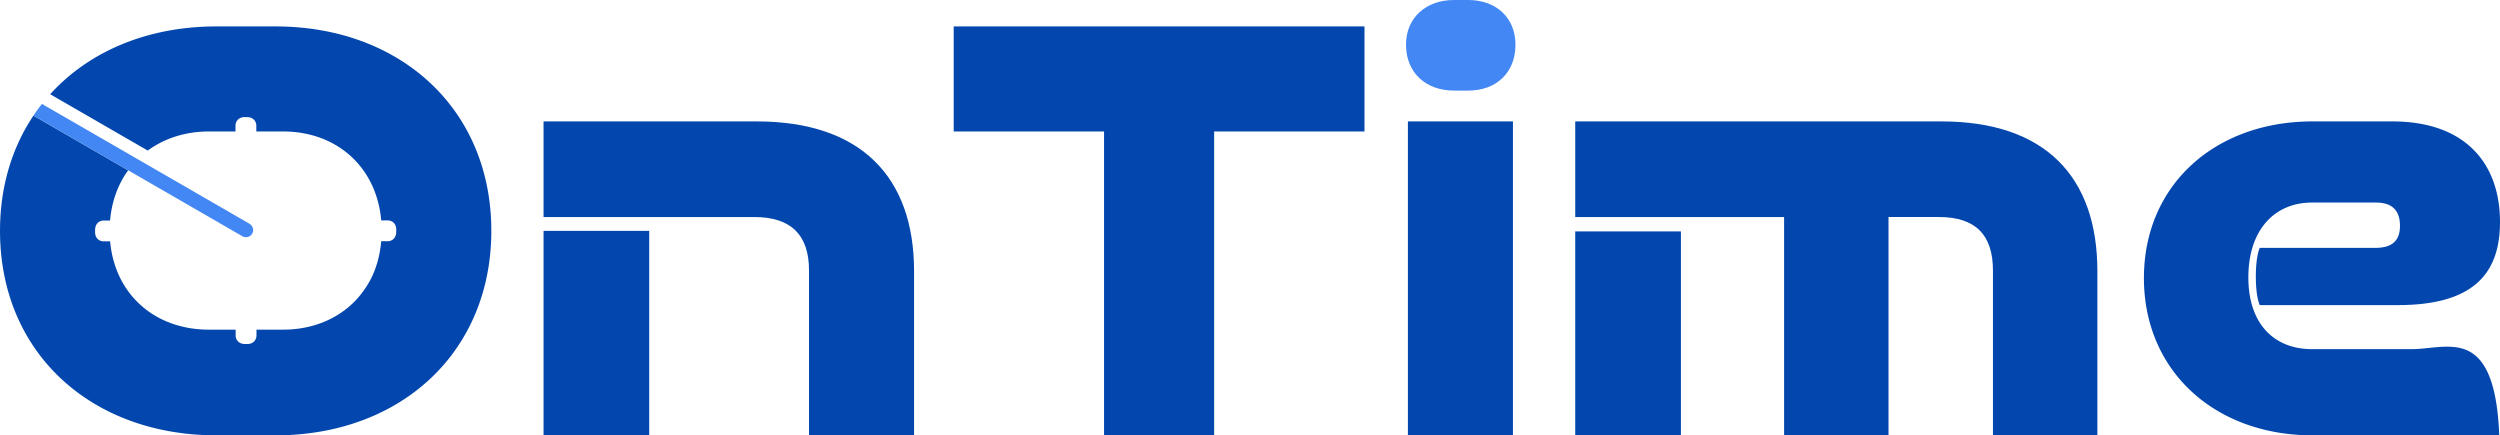
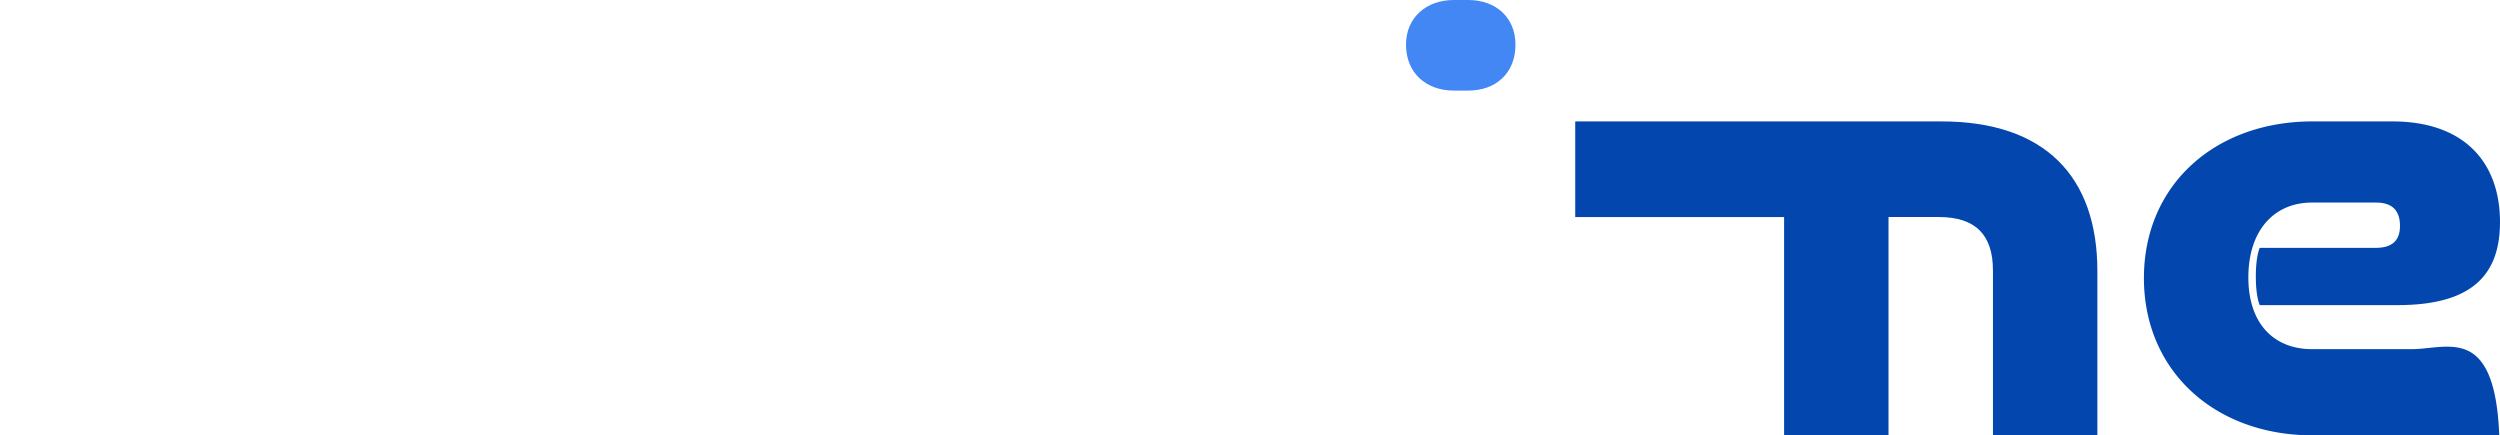
<svg xmlns="http://www.w3.org/2000/svg" width="1003.303" height="174.707" viewBox="0 0 265.457 46.225">
-   <path d="M181.224 24.572H170v21.653h11.223z" style="font-size:115.26px;font-family:&quot;Good Timing&quot;;-inkscape-font-specification:&quot;Good Timing, Normal&quot;;white-space:pre;fill:#0347ae;fill-opacity:1;stroke-width:.001;stroke-linejoin:round;paint-order:markers fill stroke" transform="translate(-2.738)" />
  <path d="M170.001 12.892v10.154h22.178v23.179h11.088v-23.18h5.344c3.875 0 5.745 1.87 5.745 5.678v17.502h11.088V28.79c0-10.087-5.61-15.898-16.566-15.898z" style="font-size:115.26px;font-family:&quot;Good Timing&quot;;-inkscape-font-specification:&quot;Good Timing, Normal&quot;;white-space:pre;fill:#0347ae;fill-opacity:1;stroke-width:.001;stroke-linejoin:round;paint-order:markers fill stroke" transform="translate(-2.738)" />
  <path d="M158.646 9.619c2.939 0 5.01-1.87 5.01-4.876 0-2.873-2.071-4.743-5.01-4.743h-1.537c-2.939 0-5.077 1.87-5.077 4.743 0 3.006 2.138 4.876 5.077 4.876z" style="font-size:115.26px;font-family:&quot;Good Timing&quot;;-inkscape-font-specification:&quot;Good Timing, Normal&quot;;white-space:pre;fill:#4387f4;fill-opacity:1;stroke-width:.001;stroke-linejoin:round;paint-order:markers fill stroke" transform="translate(-2.738)" />
-   <path d="M163.388 46.225V12.892h-11.155v33.333zm-31.729 0V13.96h15.965V2.806h-43.62V13.96h15.965v32.264zm-59.985-21.71H60.452v21.71h11.222z" style="font-size:115.26px;font-family:&quot;Good Timing&quot;;-inkscape-font-specification:&quot;Good Timing, Normal&quot;;white-space:pre;fill:#0347ae;fill-opacity:1;stroke-width:.001;stroke-linejoin:round;paint-order:markers fill stroke" transform="translate(-2.738)" />
-   <path d="M60.452 12.892v10.154h22.377c3.875 0 5.812 1.87 5.812 5.677v17.502h11.155V28.79c0-10.087-5.745-15.898-16.7-15.898z" style="font-size:115.26px;font-family:&quot;Good Timing&quot;;-inkscape-font-specification:&quot;Good Timing, Normal&quot;;white-space:pre;fill:#0347ae;fill-opacity:1;stroke-width:.001;stroke-linejoin:round;paint-order:markers fill stroke" transform="translate(-2.738)" />
-   <path d="M25.716 2.805c-7.316 0-13.535 2.655-17.652 7.199l10.362 5.984c1.76-1.293 3.985-2.027 6.489-2.027h2.827v-.605h.001v-.012a.94.94 0 0 1 .15-.51l.005-.007.033-.046c.175-.221.457-.35.792-.347l.267.003c.56.006.963.376.963.919h.001v.605h2.842c5.708 0 9.924 3.78 10.419 9.44h.676v.001h.01a.94.94 0 0 1 .511.15l.007.005.046.033c.222.175.35.457.347.792l-.003.267c-.005.56-.375.963-.918.963v.001h-.677c-.13 1.485-.503 2.85-1.117 4.041a10 10 0 0 1-.694 1.135l-.117.16 10.068 5.813.11-.165q.364-.554.694-1.135c1.765-3.125 2.75-6.822 2.75-10.947 0-12.959-9.687-21.71-22.913-21.71zm15.57 28.143a9.5 9.5 0 0 1-.868 1.034c-1.868 1.907-4.527 3.021-7.622 3.021H29.97v.617a.94.94 0 0 1-.151.51l-.005.007q-.015.024-.033.046c-.174.221-.457.35-.791.347l-.267-.003c-.56-.006-.964-.376-.964-.919v-.605h-2.844c-5.767 0-9.984-3.775-10.484-9.374h-.687a.94.94 0 0 1-.51-.151l-.007-.005q-.024-.015-.046-.033c-.222-.174-.351-.457-.348-.791l.004-.267c.005-.56.375-.964.918-.964h.67c.18-2.058.852-3.866 1.919-5.335L6.288 12.277c-2.267 3.38-3.55 7.53-3.55 12.238 0 12.96 9.685 21.71 22.978 21.71h6.28c7.888 0 14.516-3.115 18.582-8.378.271-.35.528-.715.776-1.085z" style="font-size:115.26px;font-family:&quot;Good Timing&quot;;-inkscape-font-specification:&quot;Good Timing, Normal&quot;;white-space:pre;display:inline;fill:#0347ae;stroke-width:.001;stroke-linejoin:round;paint-order:markers fill stroke" transform="translate(-2.738)" />
  <path d="M248.29 12.892c-10.354 0-17.903 6.747-17.903 16.633s7.549 16.7 17.902 16.7h19.829c-.14-3.563-.696-5.804-1.505-7.206a6 6 0 0 0-.221-.354c-.577-.848-1.261-1.334-2.008-1.592q-.093-.03-.188-.056c-.523-.153-1.074-.206-1.635-.206-1.234 0-2.52.256-3.688.262h-10.65c-3.941 0-6.747-2.605-6.747-7.615 0-5.077 2.806-7.949 6.747-7.949h6.813c1.737 0 2.539.869 2.539 2.472s-.87 2.338-2.606 2.338h-12.283s-.417.817-.417 3.039c0 2.238.417 3.04.417 3.04h14.621c7.682 0 10.888-3.007 10.888-8.818 0-6.28-3.74-10.688-11.422-10.688z" style="fill:#0347ae;fill-opacity:1;stroke-width:.001;stroke-linejoin:round;paint-order:markers fill stroke" transform="translate(-2.738)" />
-   <path d="m6.288 12.277 10.056 5.806 9.821 5.67.494.284h-.001l1.81 1.047v-.002a.763.763 0 0 0 1.15-.656.8.8 0 0 0-.042-.239.76.76 0 0 0-.371-.434h.011l-1.123-.649-10.749-6.205-10.156-5.865-.123.157a20 20 0 0 0-.777 1.086" style="fill:#4387f4;stroke-width:.001;stroke-linejoin:round;paint-order:markers fill stroke" transform="translate(-2.738)" />
</svg>